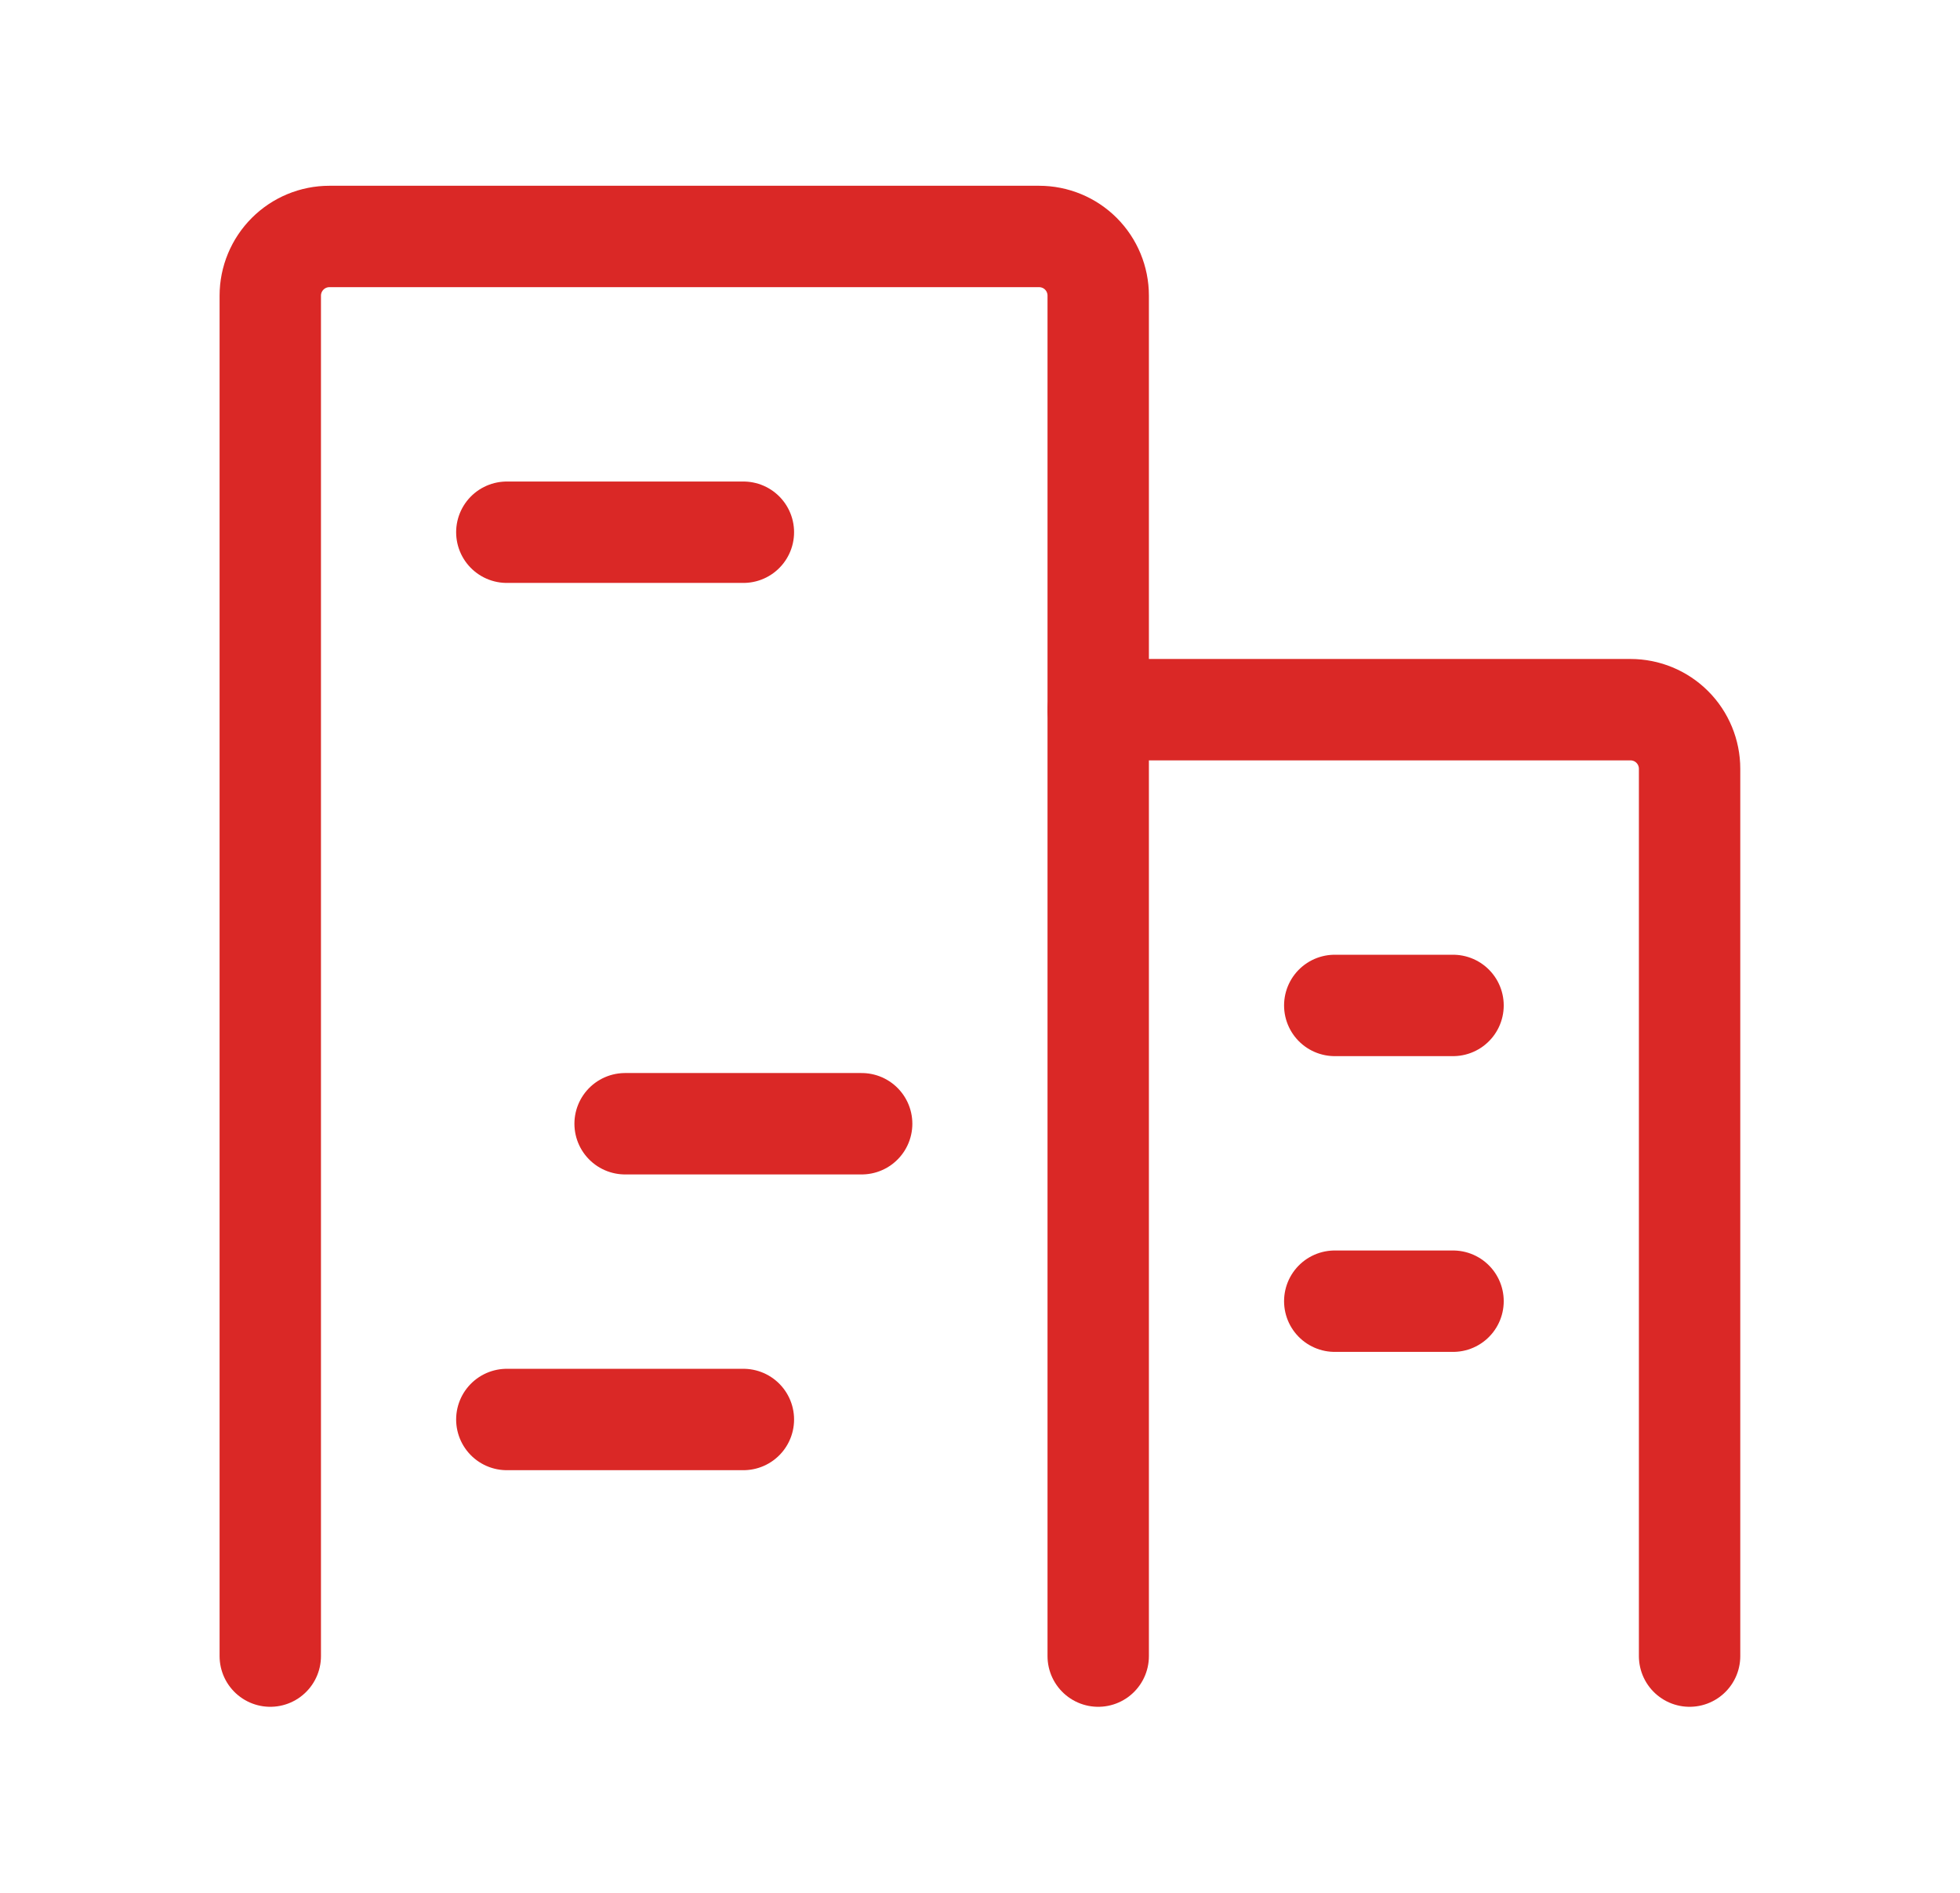
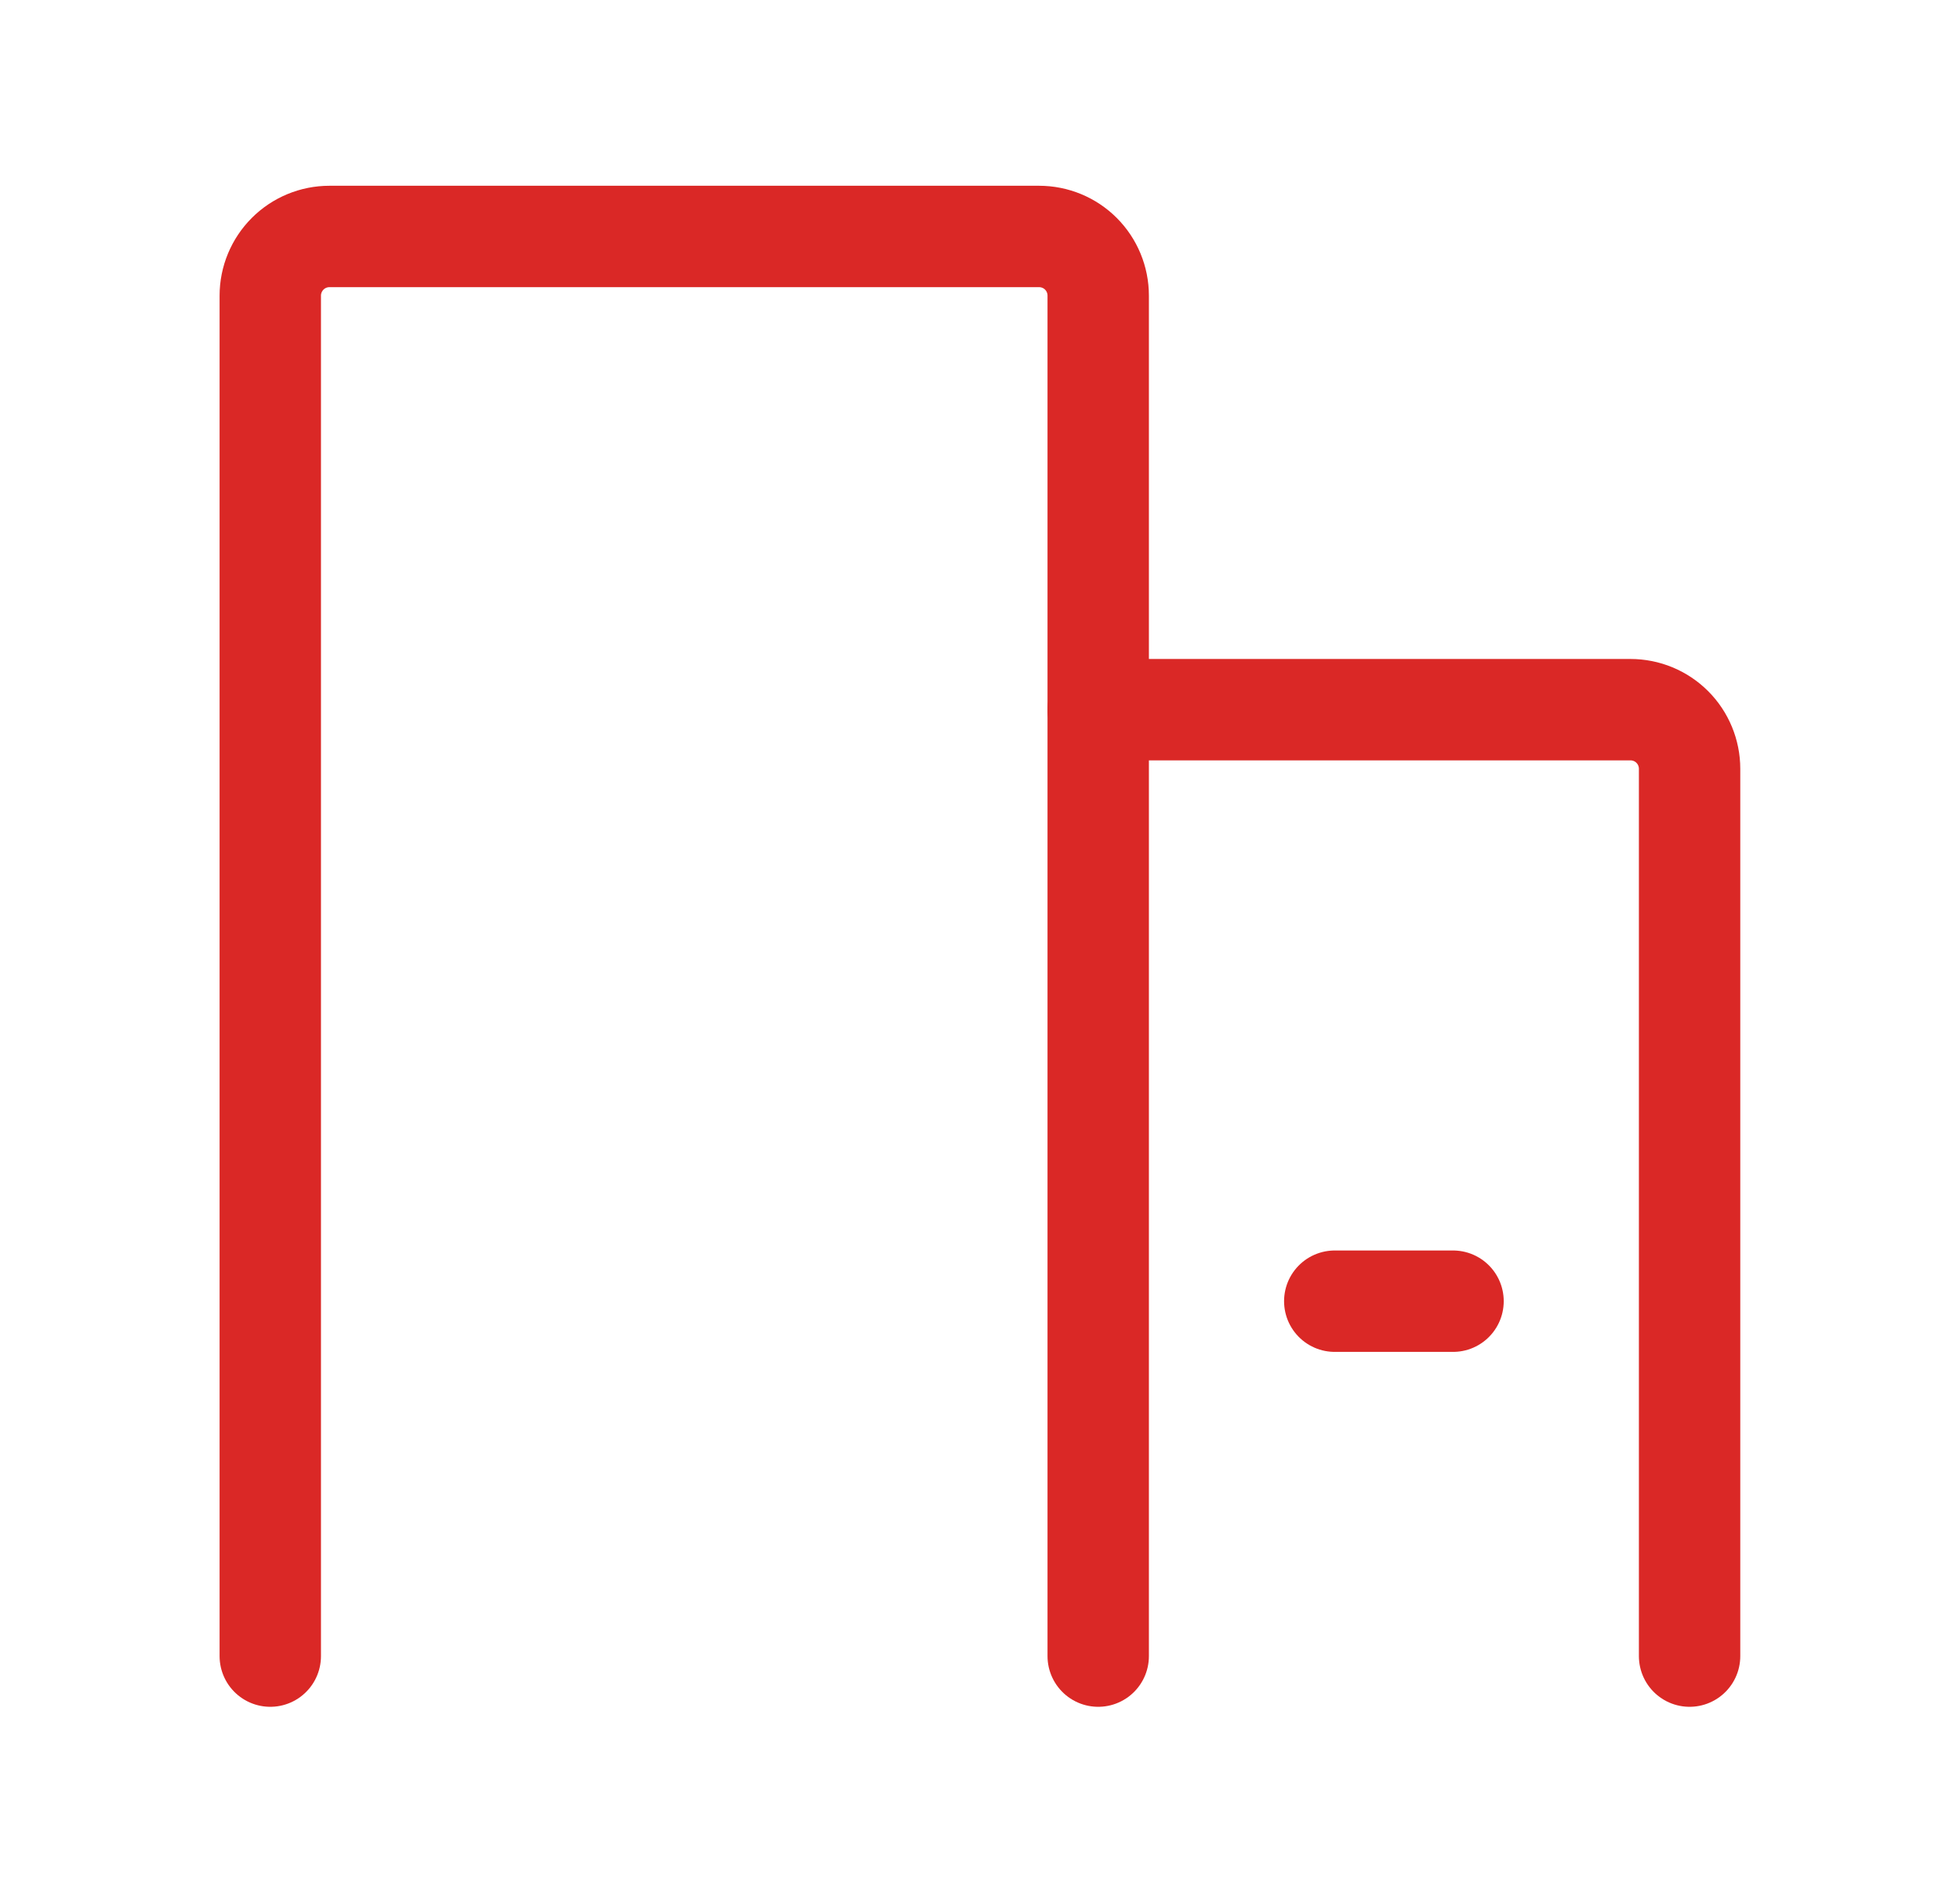
<svg xmlns="http://www.w3.org/2000/svg" width="29" height="28" viewBox="0 0 29 28" fill="none">
  <path d="M16.249 24.498V4.373C16.249 4.141 16.157 3.918 15.993 3.754C15.829 3.59 15.607 3.498 15.374 3.498H4.874C4.642 3.498 4.42 3.59 4.256 3.754C4.092 3.918 3.999 4.141 3.999 4.373V24.498" stroke="#DA2826" stroke-width="1.5" stroke-linecap="round" stroke-linejoin="round" />
  <path d="M24.999 24.498V11.373C24.999 11.141 24.907 10.918 24.743 10.754C24.579 10.59 24.357 10.498 24.124 10.498H16.249" stroke="#DA2826" stroke-width="1.5" stroke-linecap="round" stroke-linejoin="round" />
-   <path d="M7.499 7.873H10.999" stroke="#DA2826" stroke-width="1.5" stroke-linecap="round" stroke-linejoin="round" />
-   <path d="M9.249 16.623H12.749" stroke="#DA2826" stroke-width="1.5" stroke-linecap="round" stroke-linejoin="round" />
-   <path d="M7.499 20.998H10.999" stroke="#DA2826" stroke-width="1.5" stroke-linecap="round" stroke-linejoin="round" />
  <path d="M19.749 19.248H21.499" stroke="#DA2826" stroke-width="1.5" stroke-linecap="round" stroke-linejoin="round" />
-   <path d="M19.749 14.873H21.499" stroke="#DA2826" stroke-width="1.5" stroke-linecap="round" stroke-linejoin="round" />
</svg>